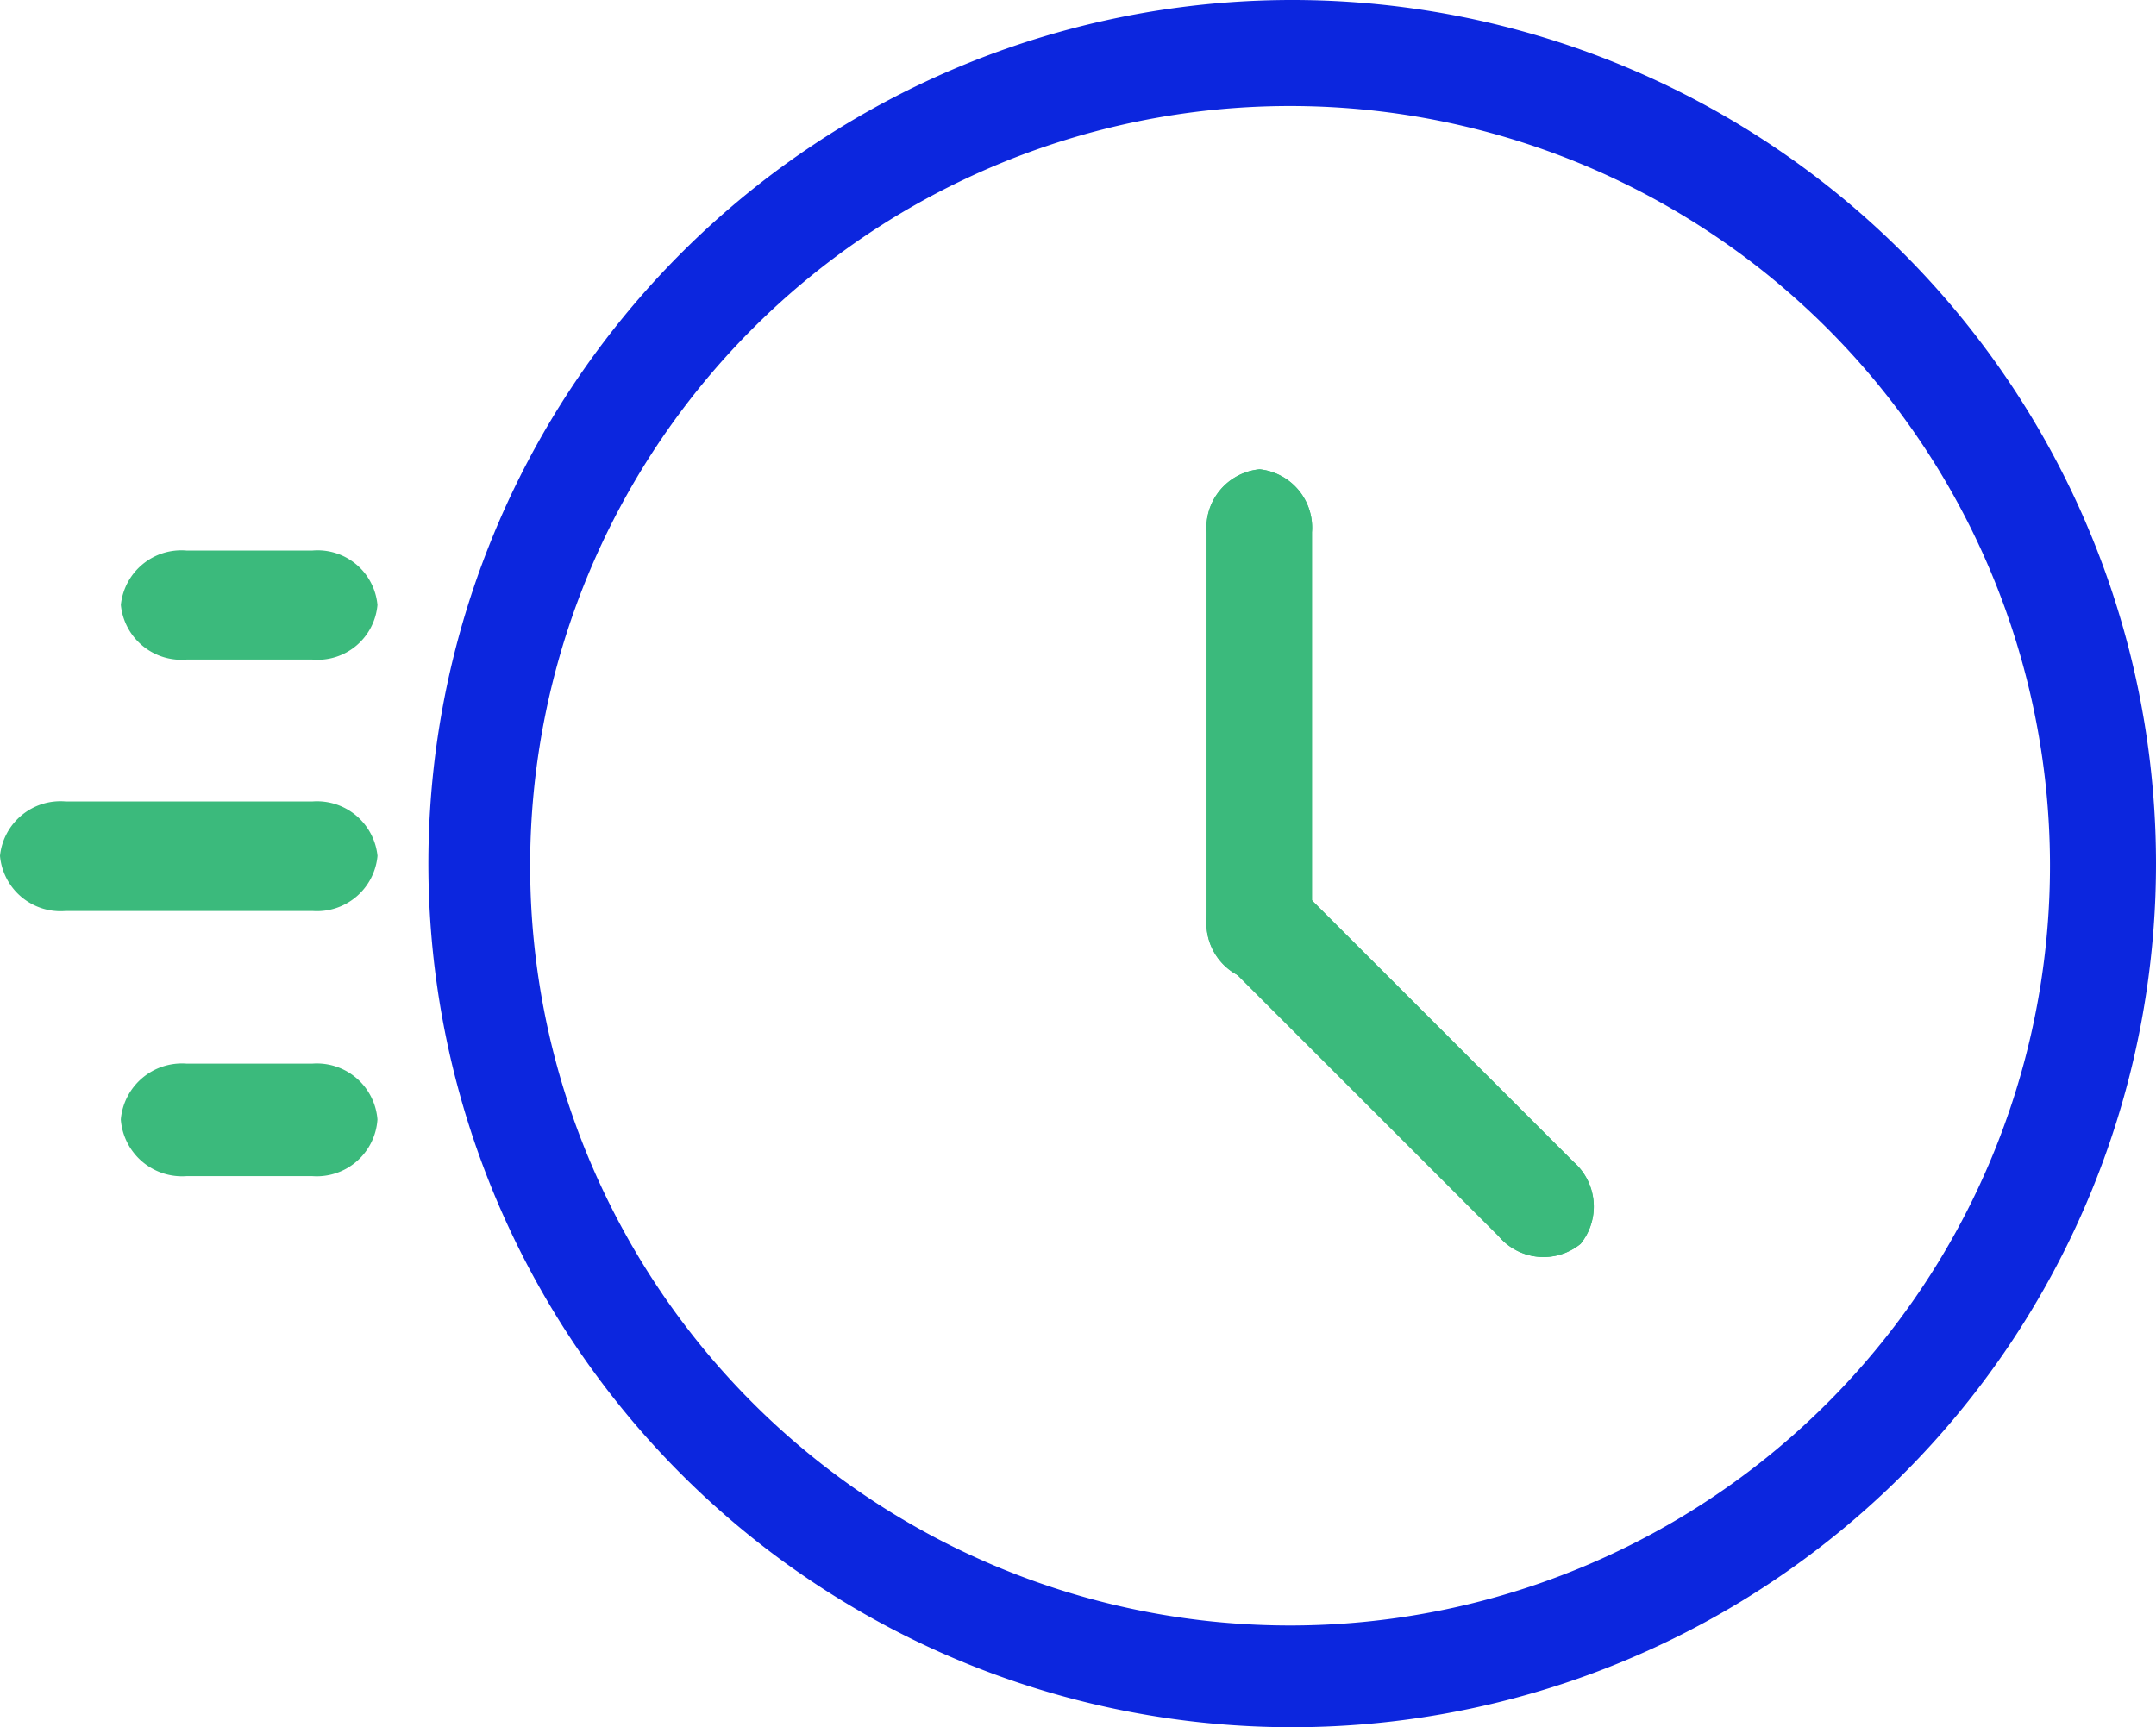
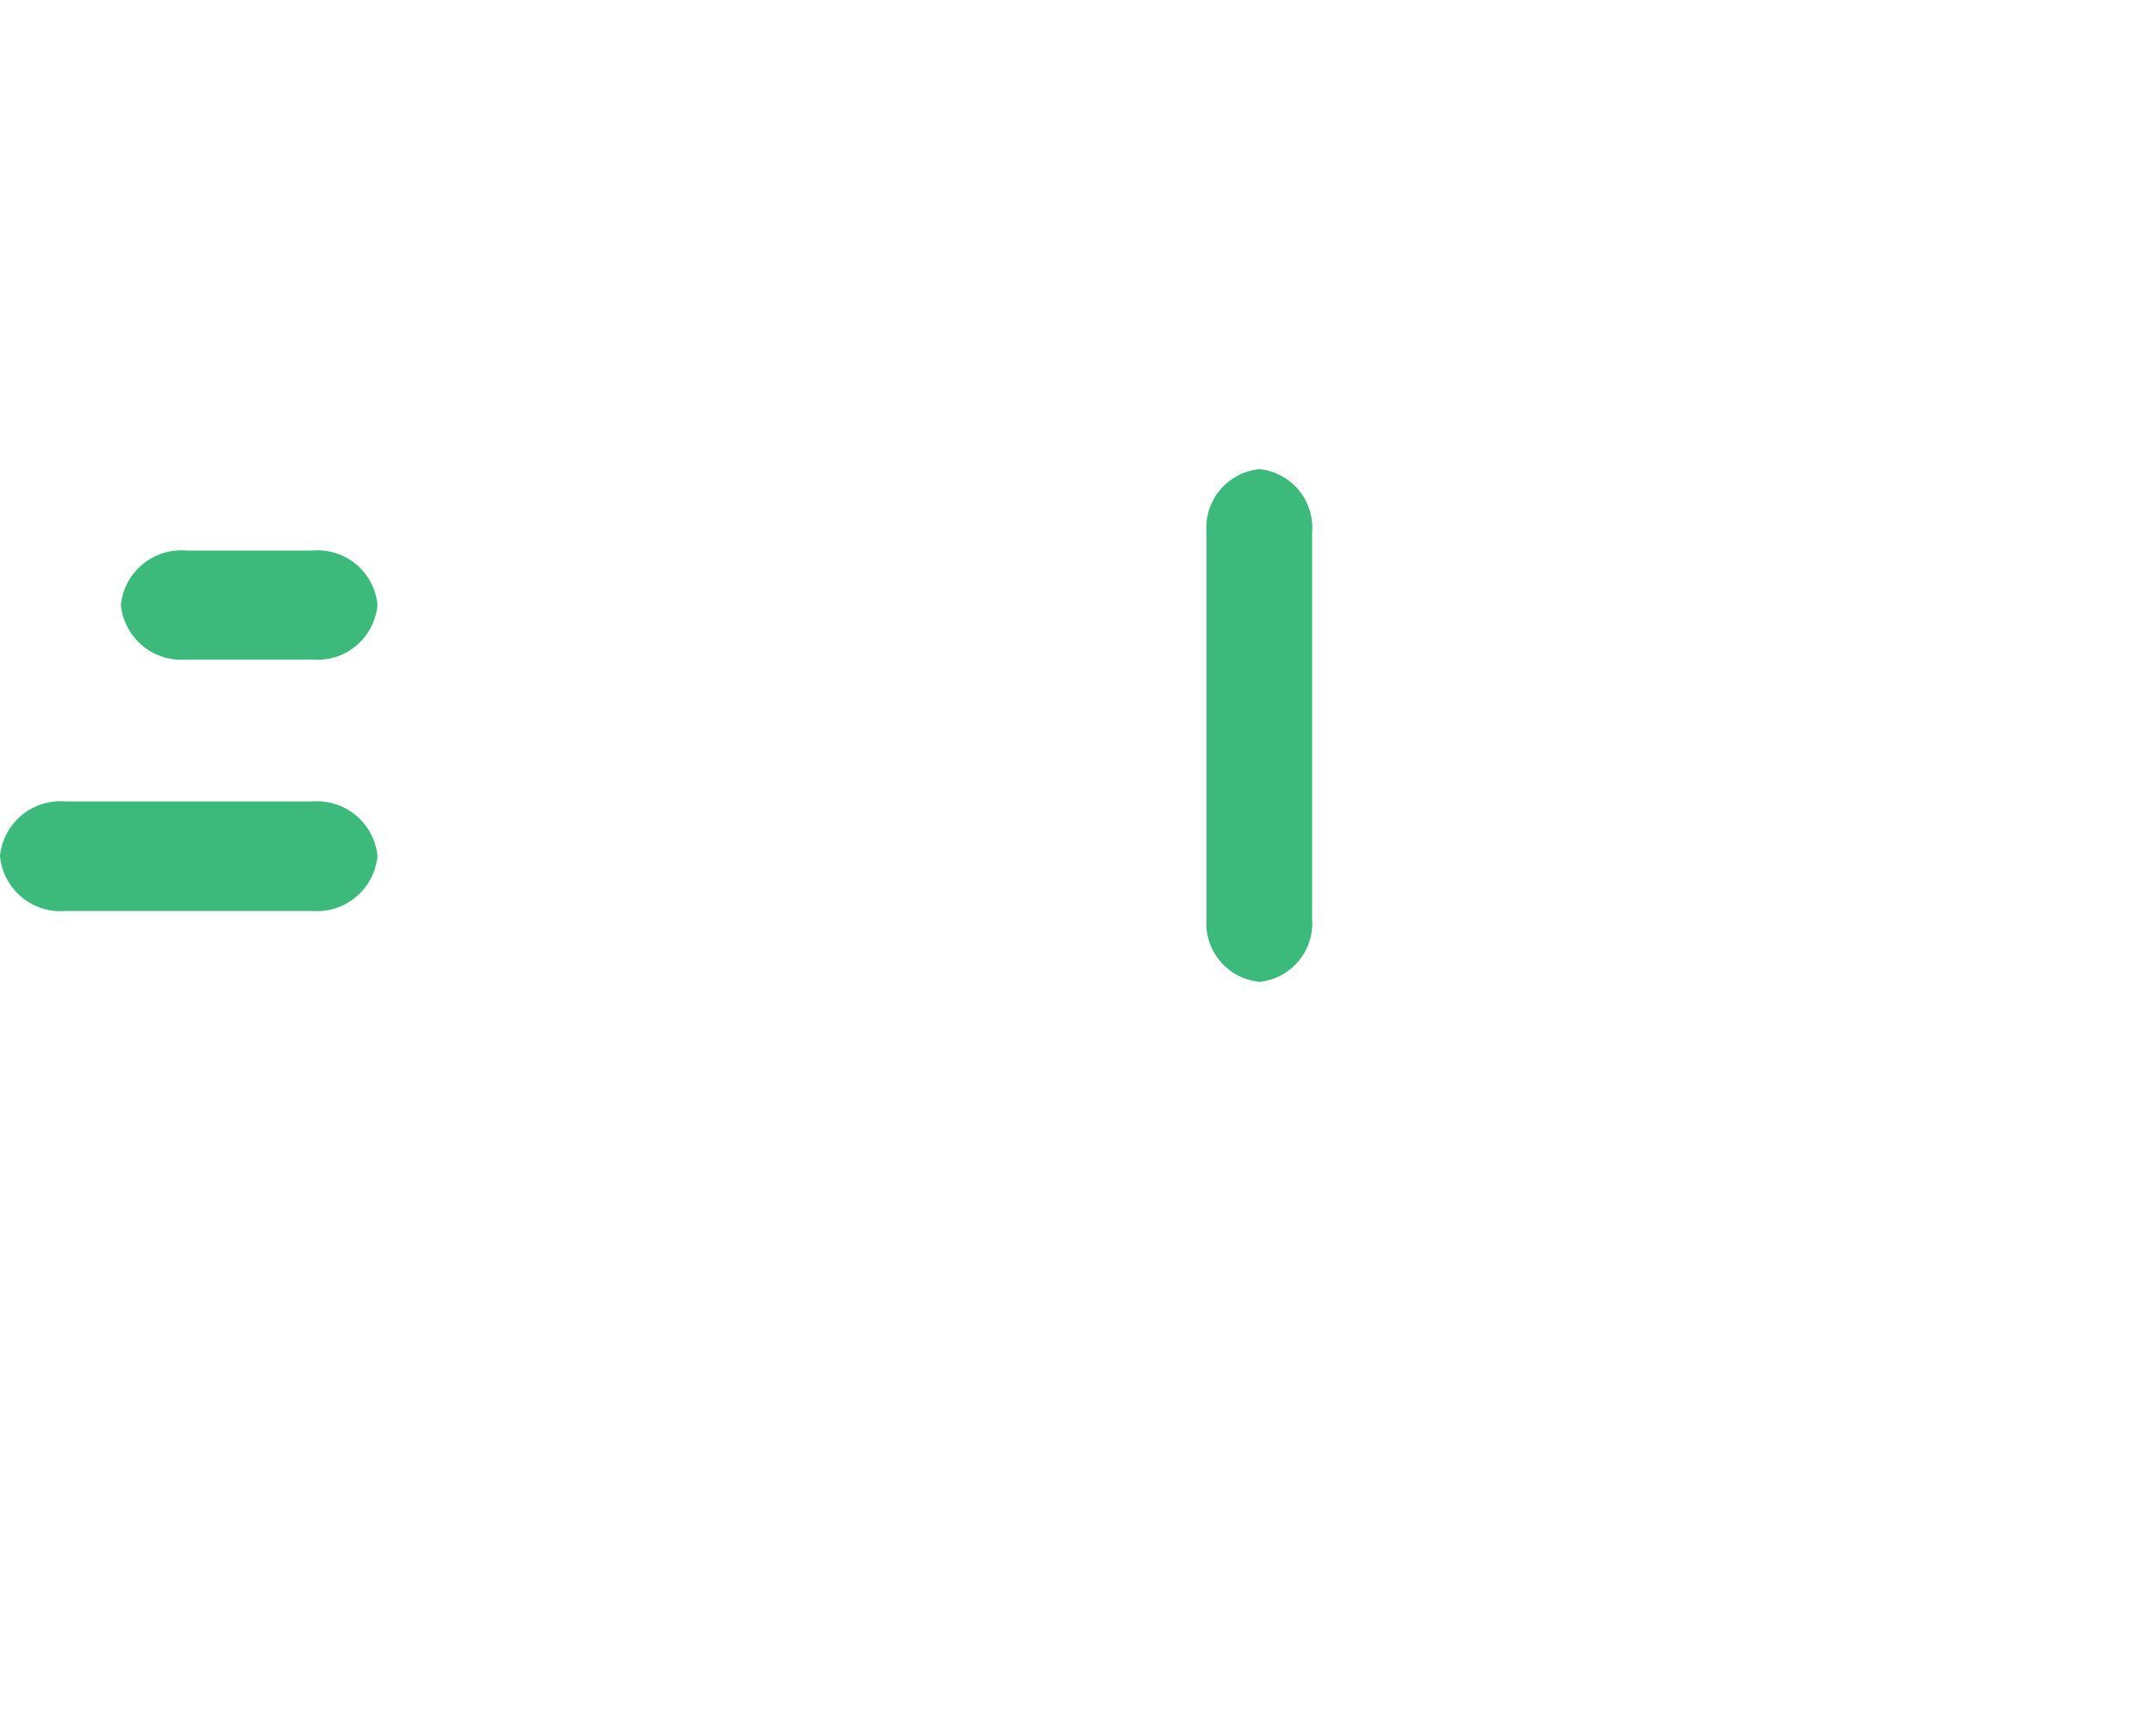
<svg xmlns="http://www.w3.org/2000/svg" width="45.633" height="36.566" viewBox="0 0 45.633 36.566">
  <g id="minutos-rtb" transform="translate(0 0)">
    <g id="Grupo_7587" data-name="Grupo 7587" transform="translate(25.536 9.935)">
      <path id="Retângulo_1769" data-name="Retângulo 1769" d="M19.3,7.972v8.184a1.242,1.242,0,0,1-1.107,1.332h0a1.242,1.242,0,0,1-1.122-1.332V7.972A1.242,1.242,0,0,1,18.193,6.64h0A1.242,1.242,0,0,1,19.3,7.972Z" transform="translate(-17.068 -6.64)" fill="#3bba7c" />
      <g id="Grupo_7587-2" data-name="Grupo 7587">
        <path id="Retângulo_1769-2" data-name="Retângulo 1769" d="M19.3,7.972v8.184a1.242,1.242,0,0,1-1.107,1.332h0a1.242,1.242,0,0,1-1.122-1.332V7.972A1.242,1.242,0,0,1,18.193,6.64h0A1.242,1.242,0,0,1,19.3,7.972Z" transform="translate(-17.068 -6.64)" fill="#3bba7c" />
      </g>
    </g>
    <g id="Grupo_7587-3" data-name="Grupo 7587" transform="translate(25.545 18.417)">
-       <path id="Retângulo_1769-3" data-name="Retângulo 1769" d="M23.247,20.06l-5.73-5.73a1.242,1.242,0,0,1-.165-1.736h0a1.242,1.242,0,0,1,1.736.15l5.745,5.745a1.257,1.257,0,0,1,.15,1.736h0a1.242,1.242,0,0,1-1.736-.165Z" transform="translate(-17.074 -12.309)" fill="#3bba7c" />
      <g id="Grupo_7587-4" data-name="Grupo 7587">
-         <path id="Retângulo_1769-4" data-name="Retângulo 1769" d="M23.247,20.06l-5.73-5.73a1.242,1.242,0,0,1-.165-1.736h0a1.242,1.242,0,0,1,1.736.15l5.745,5.745a1.257,1.257,0,0,1,.15,1.736h0a1.242,1.242,0,0,1-1.736-.165Z" transform="translate(-17.074 -12.309)" fill="#3bba7c" />
-       </g>
+         </g>
    </g>
    <g id="Grupo_7587-5" data-name="Grupo 7587" transform="translate(0 16.962)">
      <path id="Retângulo_1769-5" data-name="Retângulo 1769" d="M1.391,11.342H6.613A1.287,1.287,0,0,1,7.99,12.494h0a1.287,1.287,0,0,1-1.376,1.167H1.391A1.287,1.287,0,0,1,0,12.494H0a1.287,1.287,0,0,1,1.391-1.152Z" transform="translate(0 -11.337)" fill="#3bba7c" />
    </g>
    <g id="Grupo_7583" data-name="Grupo 7583" transform="translate(2.558 11.65)">
      <path id="Retângulo_1767" data-name="Retângulo 1767" d="M3.1,7.792H5.765A1.272,1.272,0,0,1,7.141,8.944h0A1.272,1.272,0,0,1,5.765,10.1H3.1A1.287,1.287,0,0,1,1.71,8.944h0A1.287,1.287,0,0,1,3.1,7.792Z" transform="translate(-1.71 -7.787)" fill="#3bba7c" />
    </g>
    <g id="Grupo_7585" data-name="Grupo 7585" transform="translate(2.558 22.514)">
-       <path id="Retângulo_1768" data-name="Retângulo 1768" d="M3.1,15.051H5.765a1.287,1.287,0,0,1,1.376,1.182h0a1.287,1.287,0,0,1-1.376,1.2H3.1a1.3,1.3,0,0,1-1.391-1.2h0A1.3,1.3,0,0,1,3.1,15.051Z" transform="translate(-1.71 -15.048)" fill="#3bba7c" />
-     </g>
+       </g>
    <g id="Grupo_7589" data-name="Grupo 7589" transform="translate(9.067 0)">
-       <path id="Caminho_5203" data-name="Caminho 5203" d="M24.358,0A18.283,18.283,0,1,0,42.626,18.268,18.283,18.283,0,0,0,24.358,0Zm0,34.412A16.084,16.084,0,1,1,40.382,18.268h0A16.084,16.084,0,0,1,24.358,34.412Z" transform="translate(-6.06 0)" fill="#0c26de" />
-     </g>
+       </g>
  </g>
</svg>